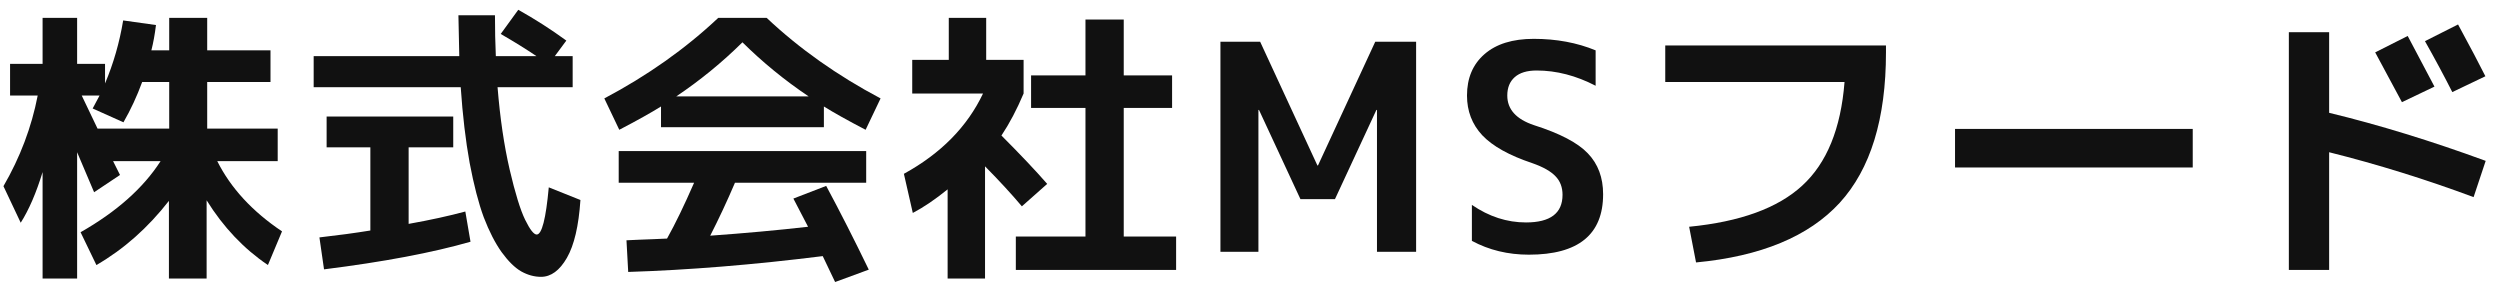
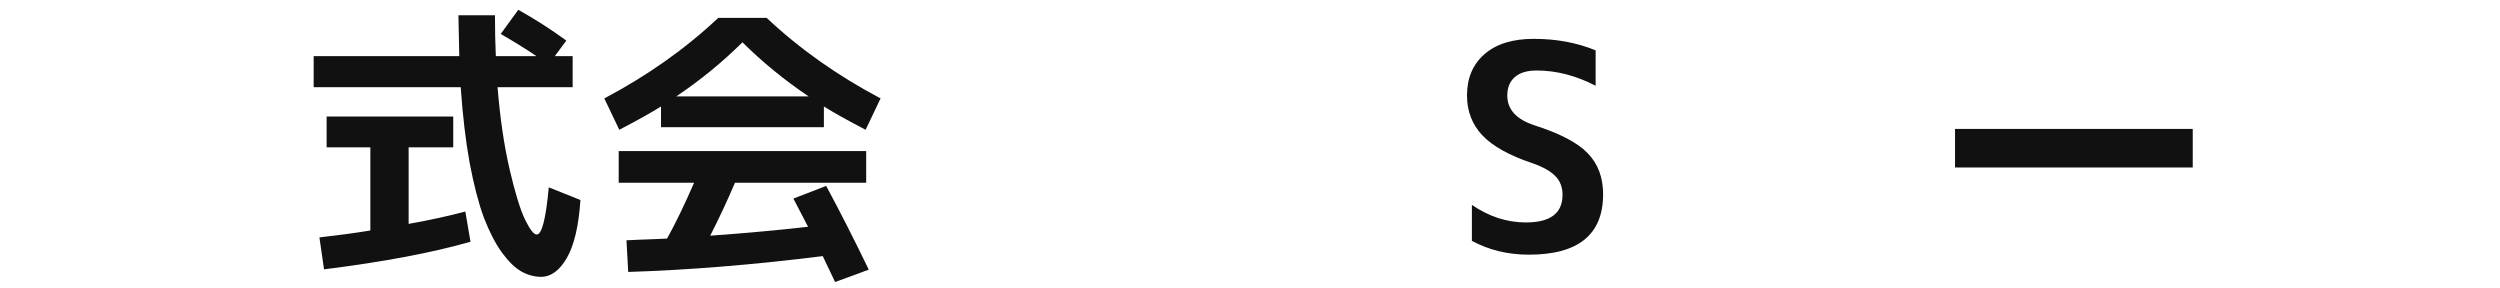
<svg xmlns="http://www.w3.org/2000/svg" width="139" height="16" viewBox="0 0 139 16" fill="none">
-   <path d="M135.356 4.816L133.548 5.68L132.06 2.912L133.868 2L135.356 4.816ZM138.188 4.24L136.348 5.12C135.9 4.235 135.393 3.291 134.828 2.288L136.668 1.36C137.351 2.619 137.857 3.579 138.188 4.24ZM127.26 1.792H129.5V6.272C132.273 6.944 135.175 7.835 138.204 8.944L137.532 10.96C134.865 9.968 132.188 9.136 129.5 8.464V15.008H127.26V1.792Z" fill="#111111" />
  <path d="M108.7 9.312V7.168H121.916V9.312H108.7Z" fill="#111111" />
-   <path d="M92.588 2.528H104.86V2.912C104.86 6.613 104.001 9.403 102.284 11.28C100.567 13.147 97.906 14.251 94.3 14.592L93.916 12.608C96.754 12.331 98.85 11.568 100.204 10.32C101.569 9.072 102.353 7.152 102.556 4.56H92.588V2.528Z" fill="#111111" />
  <path d="M88.717 4.768C87.629 4.203 86.535 3.92 85.437 3.92C84.903 3.92 84.498 4.043 84.221 4.288C83.943 4.533 83.805 4.875 83.805 5.312C83.805 6.08 84.301 6.629 85.293 6.96C86.733 7.419 87.73 7.941 88.285 8.528C88.85 9.115 89.133 9.872 89.133 10.8C89.133 13.04 87.757 14.16 85.005 14.16C83.842 14.16 82.786 13.904 81.837 13.392V11.392C82.786 12.043 83.789 12.368 84.845 12.368C86.199 12.368 86.877 11.856 86.877 10.832C86.877 10.416 86.749 10.075 86.493 9.808C86.237 9.531 85.805 9.285 85.197 9.072C83.917 8.645 82.989 8.128 82.413 7.52C81.847 6.912 81.565 6.176 81.565 5.312C81.565 4.341 81.89 3.573 82.541 3.008C83.191 2.443 84.103 2.16 85.277 2.16C86.535 2.16 87.682 2.373 88.717 2.8V4.768Z" fill="#111111" />
-   <path d="M76.56 6.112H76.528L74.224 11.072H72.304L70 6.112H69.968V14H67.856V2.32H70.064L73.248 9.2H73.28L76.464 2.32H78.736V14H76.56V6.112Z" fill="#111111" />
-   <path d="M54.832 3.328H56.912V5.2C56.539 6.085 56.128 6.864 55.68 7.536C56.704 8.56 57.552 9.456 58.224 10.224L56.816 11.472C56.251 10.8 55.568 10.059 54.768 9.248V15.488H52.688V10.528C52.005 11.083 51.36 11.52 50.752 11.84L50.256 9.664C52.315 8.533 53.781 7.045 54.656 5.2H50.72V3.328H52.752V0.992H54.832V3.328ZM62.48 13.152H65.392V15.008H56.48V13.152H60.352V6H57.328V4.192H60.352V1.088H62.48V4.192H65.168V6H62.48V13.152Z" fill="#111111" />
  <path d="M45.936 10.336C46.704 11.765 47.493 13.317 48.304 14.992L46.432 15.68L45.744 14.24C41.904 14.72 38.299 15.013 34.928 15.12L34.832 13.36C35.003 13.349 35.237 13.339 35.536 13.328C35.845 13.317 36.123 13.307 36.368 13.296C36.624 13.285 36.864 13.275 37.088 13.264C37.547 12.443 38.048 11.408 38.592 10.16H34.4V8.4H48.16V10.16H40.864C40.427 11.184 39.968 12.165 39.488 13.104C41.429 12.965 43.243 12.8 44.928 12.608L44.112 11.04L45.936 10.336ZM45.808 5.92V7.072H36.752V5.92C36.208 6.261 35.435 6.693 34.432 7.216L33.6 5.472C36 4.203 38.112 2.709 39.936 0.992H42.624C44.448 2.709 46.56 4.203 48.96 5.472L48.128 7.216C47.125 6.693 46.352 6.261 45.808 5.92ZM44.96 5.36C43.627 4.464 42.4 3.461 41.28 2.352C40.16 3.461 38.933 4.464 37.6 5.36H44.96Z" fill="#111111" />
  <path d="M27.84 1.888L28.816 0.544C29.733 1.056 30.624 1.627 31.488 2.256L30.848 3.12H31.84V4.848H27.664C27.803 6.565 28.027 8.091 28.336 9.424C28.645 10.747 28.933 11.68 29.2 12.224C29.467 12.768 29.68 13.04 29.84 13.04C30.128 13.04 30.352 12.165 30.512 10.416L32.272 11.12C32.176 12.56 31.925 13.632 31.52 14.336C31.115 15.04 30.635 15.392 30.08 15.392C29.707 15.392 29.339 15.291 28.976 15.088C28.624 14.885 28.261 14.528 27.888 14.016C27.525 13.504 27.195 12.859 26.896 12.08C26.608 11.301 26.347 10.293 26.112 9.056C25.888 7.819 25.723 6.416 25.616 4.848H17.44V3.12H25.536C25.504 1.68 25.488 0.923 25.488 0.848H27.52C27.52 1.648 27.536 2.405 27.568 3.12H29.824C29.259 2.736 28.597 2.325 27.84 1.888ZM26.16 13.44C24.048 14.048 21.333 14.56 18.016 14.976L17.76 13.2C18.795 13.083 19.739 12.955 20.592 12.816V8.192H18.16V6.48H25.2V8.192H22.72V12.448C23.915 12.235 24.965 12.005 25.872 11.76L26.16 13.44Z" fill="#111111" />
-   <path d="M15.44 7.152V8.96H12.08C12.827 10.453 14.027 11.755 15.68 12.864L14.896 14.736C13.552 13.829 12.416 12.629 11.488 11.136V15.488H9.392V11.168C8.219 12.672 6.875 13.861 5.36 14.736L4.48 12.912C6.485 11.771 7.968 10.453 8.928 8.96H6.288L6.672 9.728L5.232 10.688L4.288 8.464V15.488H2.368V9.568C2.016 10.72 1.611 11.659 1.152 12.384L0.192 10.352C1.12 8.752 1.755 7.072 2.096 5.312H0.56V3.552H2.368V0.992H4.288V3.552H5.84V4.64C6.309 3.531 6.645 2.363 6.848 1.136L8.672 1.392C8.608 1.915 8.523 2.384 8.416 2.8H9.408V0.992H11.52V2.8H15.04V4.56H11.52V7.152H15.44ZM6.864 6.8L5.152 6.032L5.536 5.312H4.544L5.424 7.152H9.408V4.56H7.904C7.616 5.349 7.269 6.096 6.864 6.8Z" fill="#111111" />
</svg>